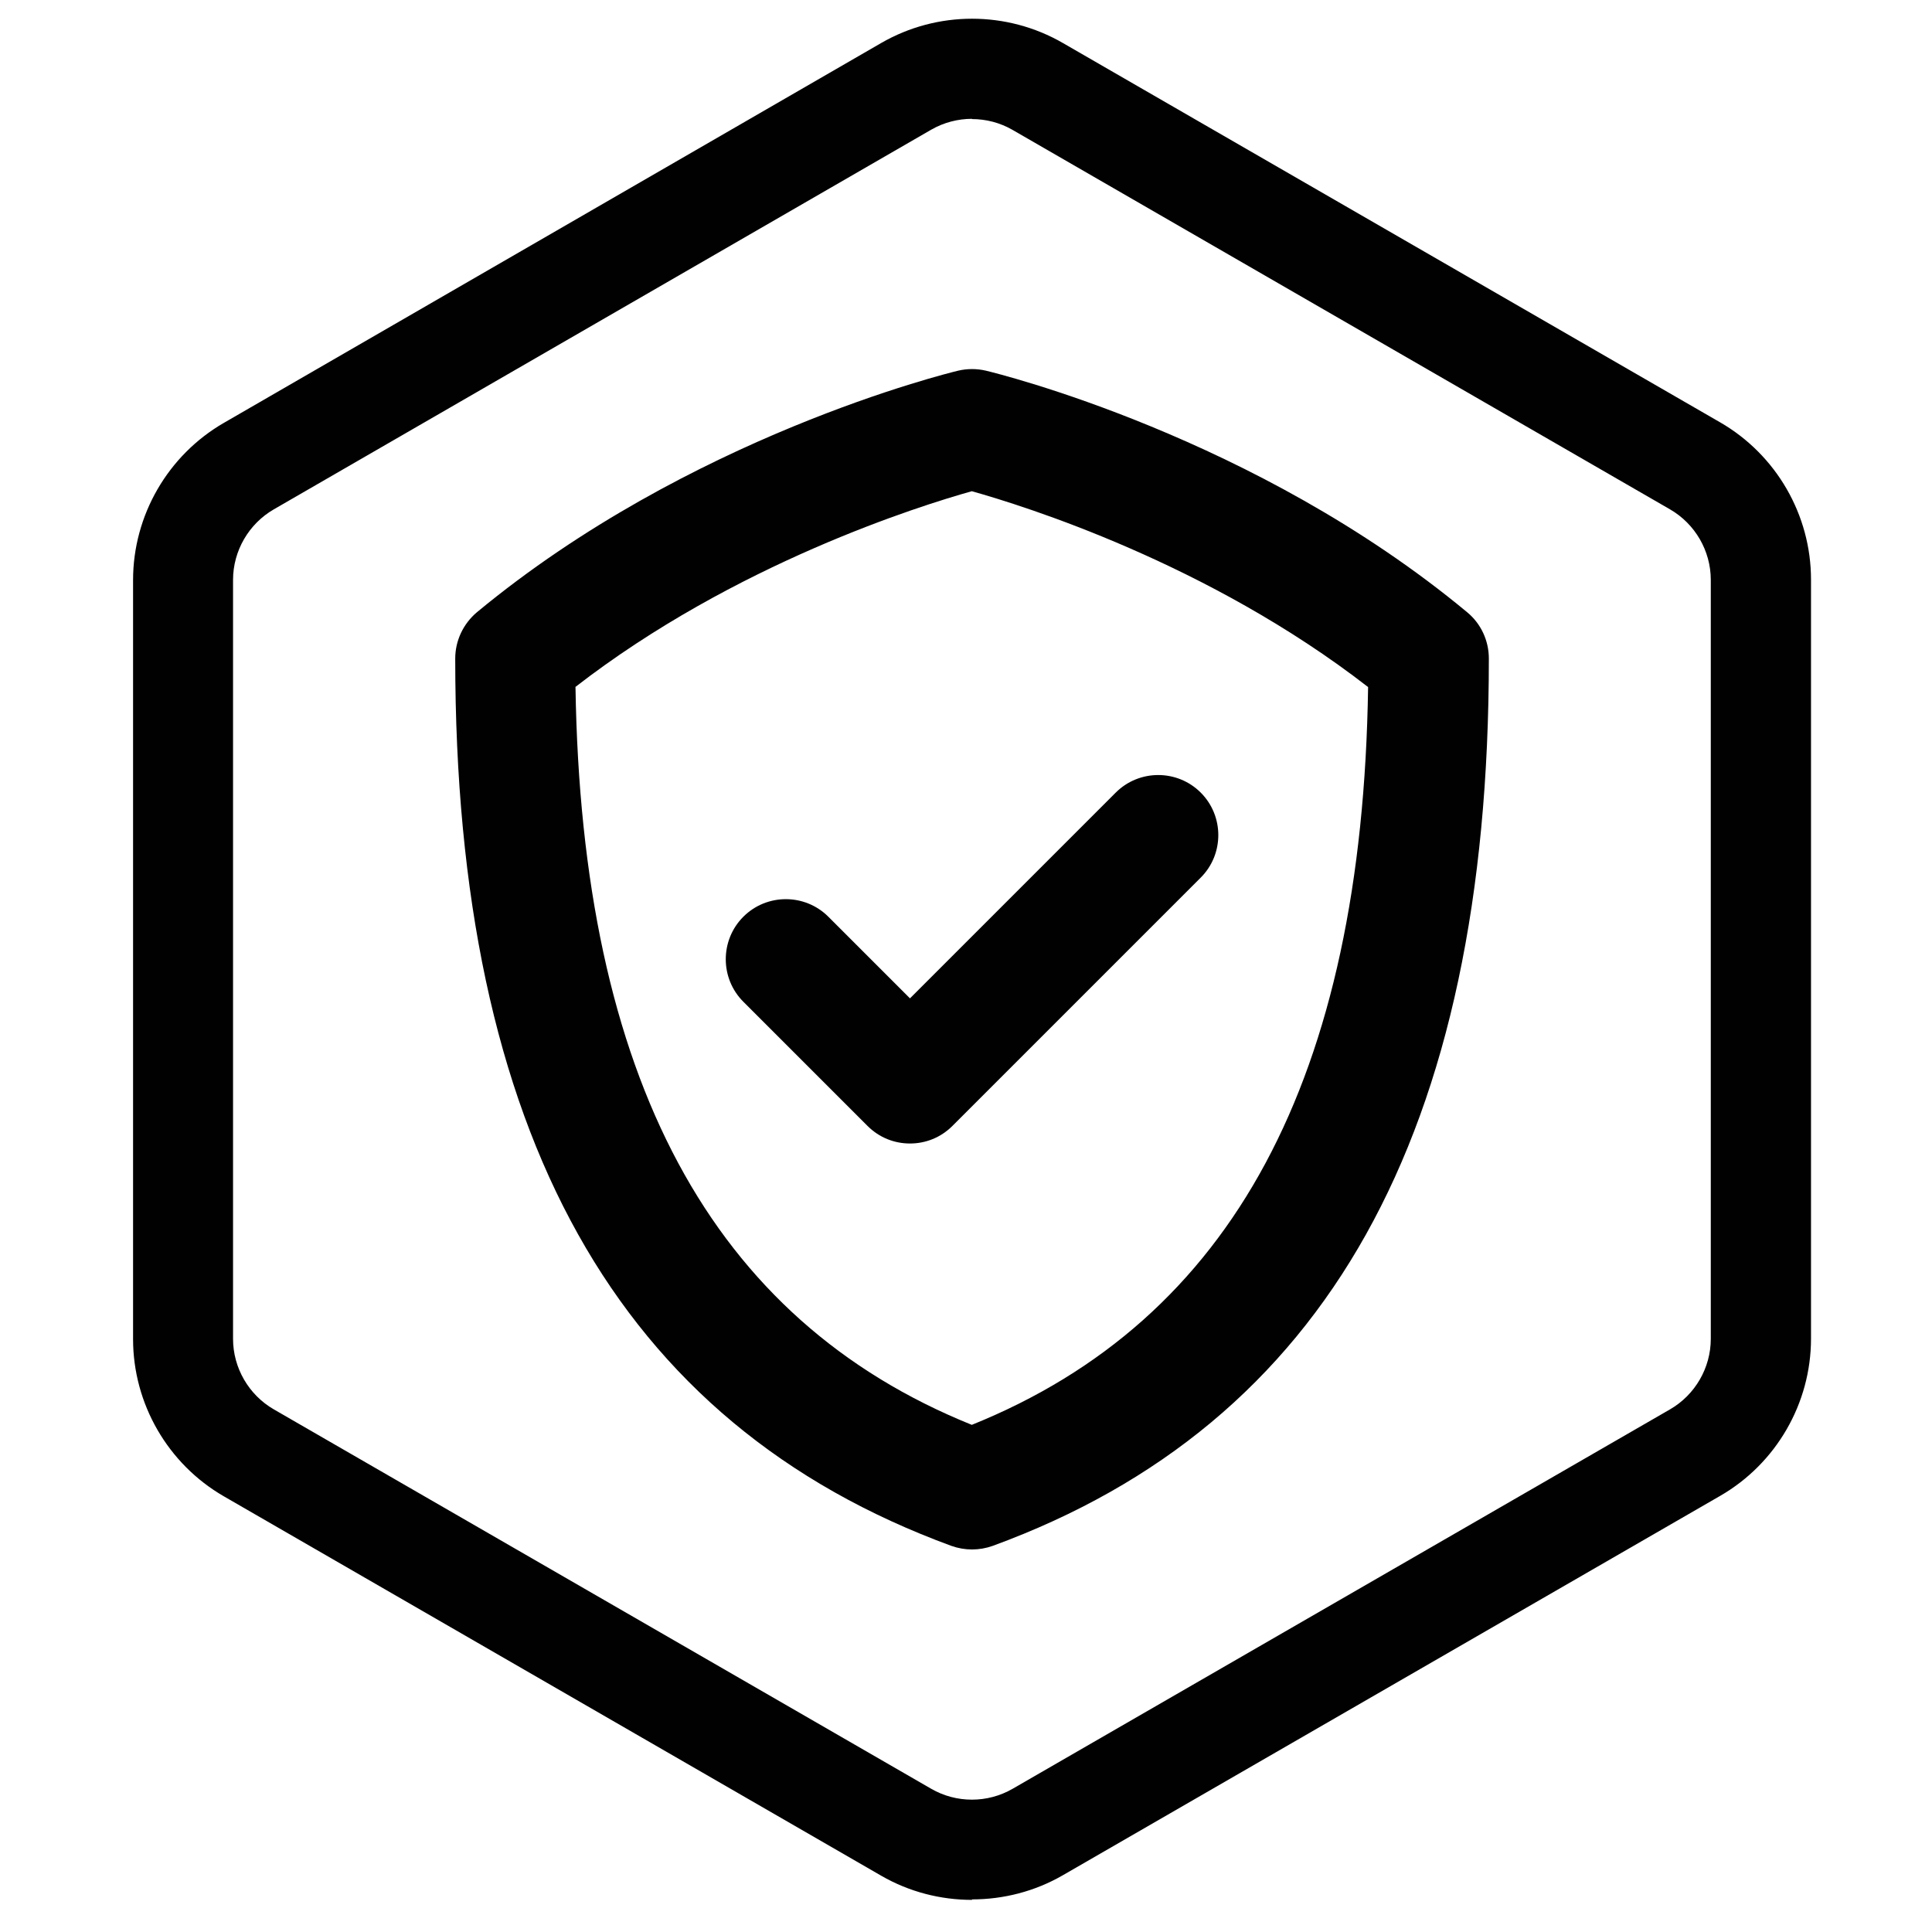
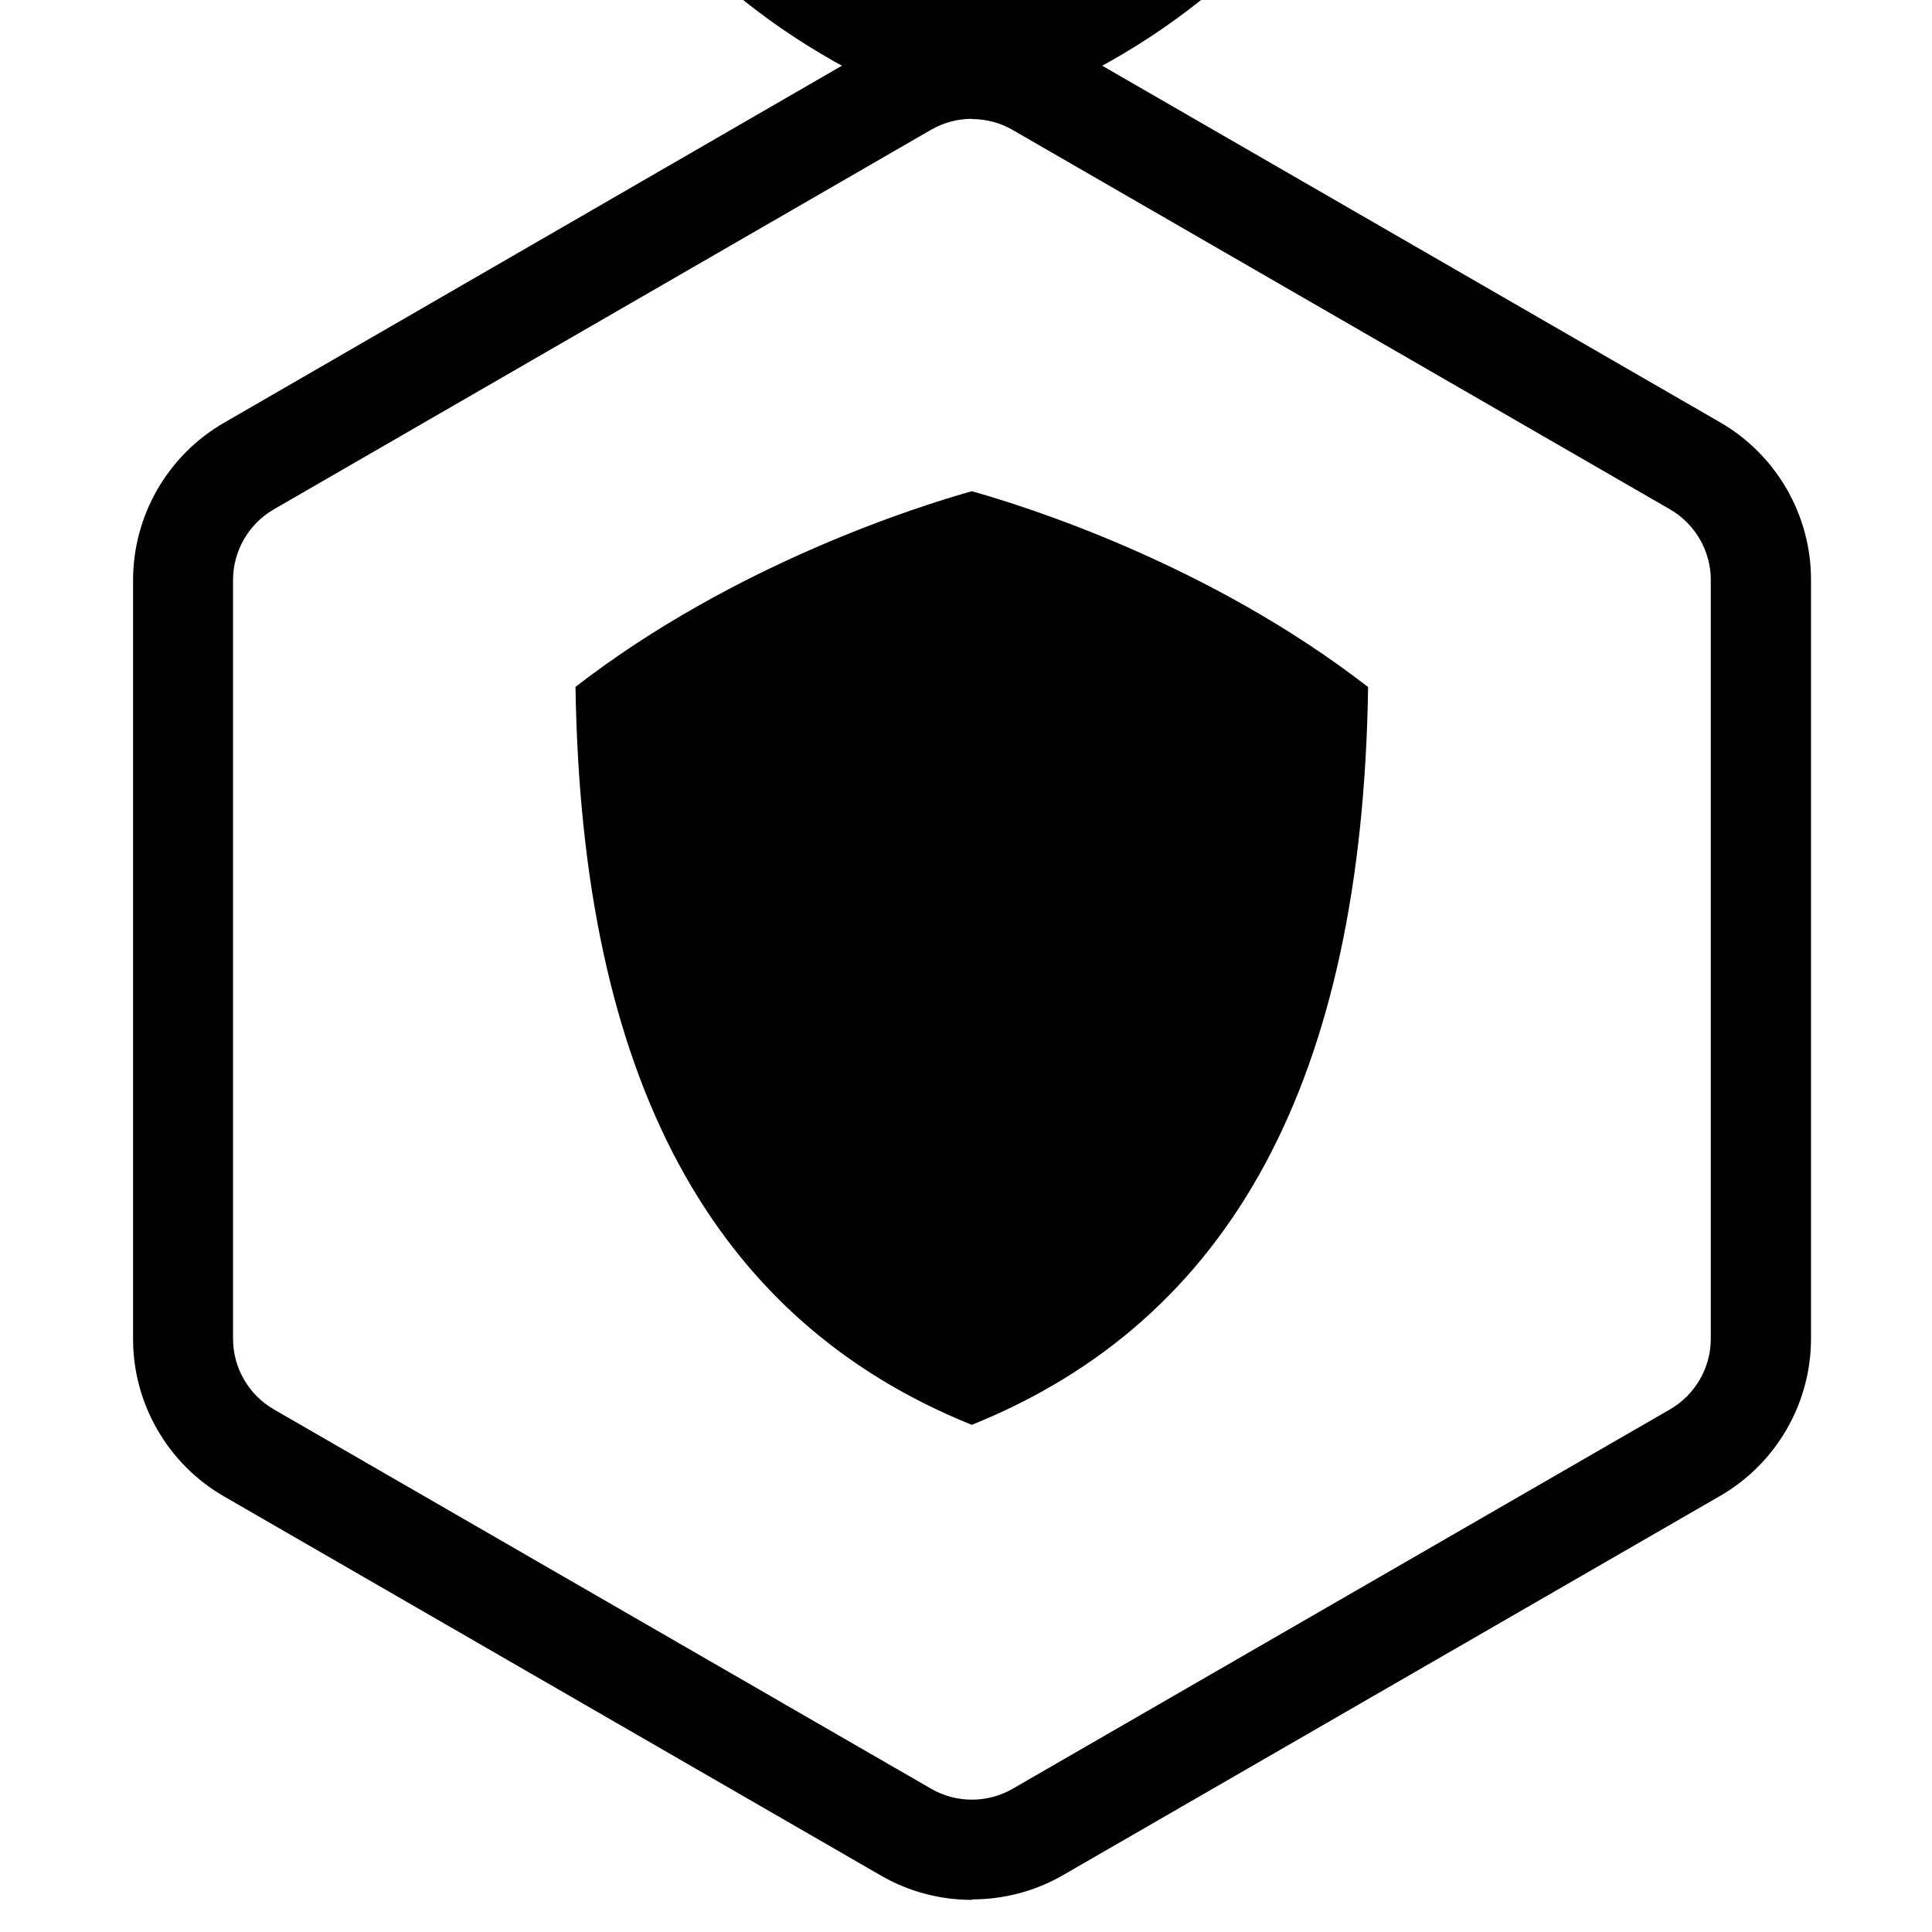
<svg xmlns="http://www.w3.org/2000/svg" viewBox="0 0 80 80" version="1.1" id="Layer_1">
  <defs>
    <style>
      .st0 {
        fill: #010101;
      }
    </style>
  </defs>
-   <path d="M40.25,78.67c-1.3,0-2.6-.33-3.76-1l-27.22-15.71c-2.32-1.34-3.76-3.83-3.76-6.51v-31.43c0-2.68,1.44-5.17,3.76-6.51L36.49,1.78c2.32-1.34,5.2-1.34,7.52,0l27.22,15.71c2.32,1.34,3.76,3.83,3.76,6.51v31.43c0,2.68-1.44,5.17-3.76,6.51l-27.22,15.71c-1.16.67-2.46,1-3.76,1ZM40.25,4.92c-.58,0-1.17.15-1.69.45l-27.22,15.72c-1.04.6-1.69,1.72-1.69,2.92v31.43c0,1.2.65,2.32,1.69,2.92l27.22,15.71c1.04.6,2.33.6,3.37,0l27.22-15.71c1.04-.6,1.69-1.72,1.69-2.92v-31.43c0-1.2-.65-2.32-1.69-2.92l-27.22-15.71c-.52-.3-1.1-.45-1.69-.45ZM40.25,64.16c-.29,0-.58-.05-.86-.15-13.82-5.07-20.54-17.08-20.54-36.74,0-.74.33-1.44.9-1.92,8.78-7.27,19.47-9.89,19.92-10,.38-.09.78-.09,1.16,0,.45.11,11.15,2.72,19.92,10,.57.47.9,1.17.9,1.92,0,19.66-6.72,31.68-20.54,36.74-.28.1-.57.15-.86.15ZM23.83,28.45c.25,16.19,5.63,26.2,16.41,30.55,10.79-4.35,16.17-14.36,16.41-30.55-6.61-5.13-14.27-7.51-16.41-8.11-2.14.6-9.83,3-16.42,8.11ZM39.44,46.62l10.28-10.28c.97-.97.97-2.55,0-3.52-.97-.97-2.55-.97-3.52,0l-8.52,8.52-3.38-3.38c-.97-.97-2.55-.97-3.52,0s-.97,2.55,0,3.52l5.14,5.14c.49.49,1.12.73,1.76.73s1.27-.24,1.76-.73Z" class="st0" />
+   <path d="M40.25,78.67c-1.3,0-2.6-.33-3.76-1l-27.22-15.71c-2.32-1.34-3.76-3.83-3.76-6.51v-31.43c0-2.68,1.44-5.17,3.76-6.51L36.49,1.78c2.32-1.34,5.2-1.34,7.52,0l27.22,15.71c2.32,1.34,3.76,3.83,3.76,6.51v31.43c0,2.68-1.44,5.17-3.76,6.51l-27.22,15.71c-1.16.67-2.46,1-3.76,1ZM40.25,4.92c-.58,0-1.17.15-1.69.45l-27.22,15.72c-1.04.6-1.69,1.72-1.69,2.92v31.43c0,1.2.65,2.32,1.69,2.92l27.22,15.71c1.04.6,2.33.6,3.37,0l27.22-15.71c1.04-.6,1.69-1.72,1.69-2.92v-31.43c0-1.2-.65-2.32-1.69-2.92l-27.22-15.71c-.52-.3-1.1-.45-1.69-.45Zc-.29,0-.58-.05-.86-.15-13.82-5.07-20.54-17.08-20.54-36.74,0-.74.33-1.44.9-1.92,8.78-7.27,19.47-9.89,19.92-10,.38-.09.78-.09,1.16,0,.45.11,11.15,2.72,19.92,10,.57.47.9,1.17.9,1.92,0,19.66-6.72,31.68-20.54,36.74-.28.1-.57.15-.86.15ZM23.83,28.45c.25,16.19,5.63,26.2,16.41,30.55,10.79-4.35,16.17-14.36,16.41-30.55-6.61-5.13-14.27-7.51-16.41-8.11-2.14.6-9.83,3-16.42,8.11ZM39.44,46.62l10.28-10.28c.97-.97.97-2.55,0-3.52-.97-.97-2.55-.97-3.52,0l-8.52,8.52-3.38-3.38c-.97-.97-2.55-.97-3.52,0s-.97,2.55,0,3.52l5.14,5.14c.49.49,1.12.73,1.76.73s1.27-.24,1.76-.73Z" class="st0" />
</svg>